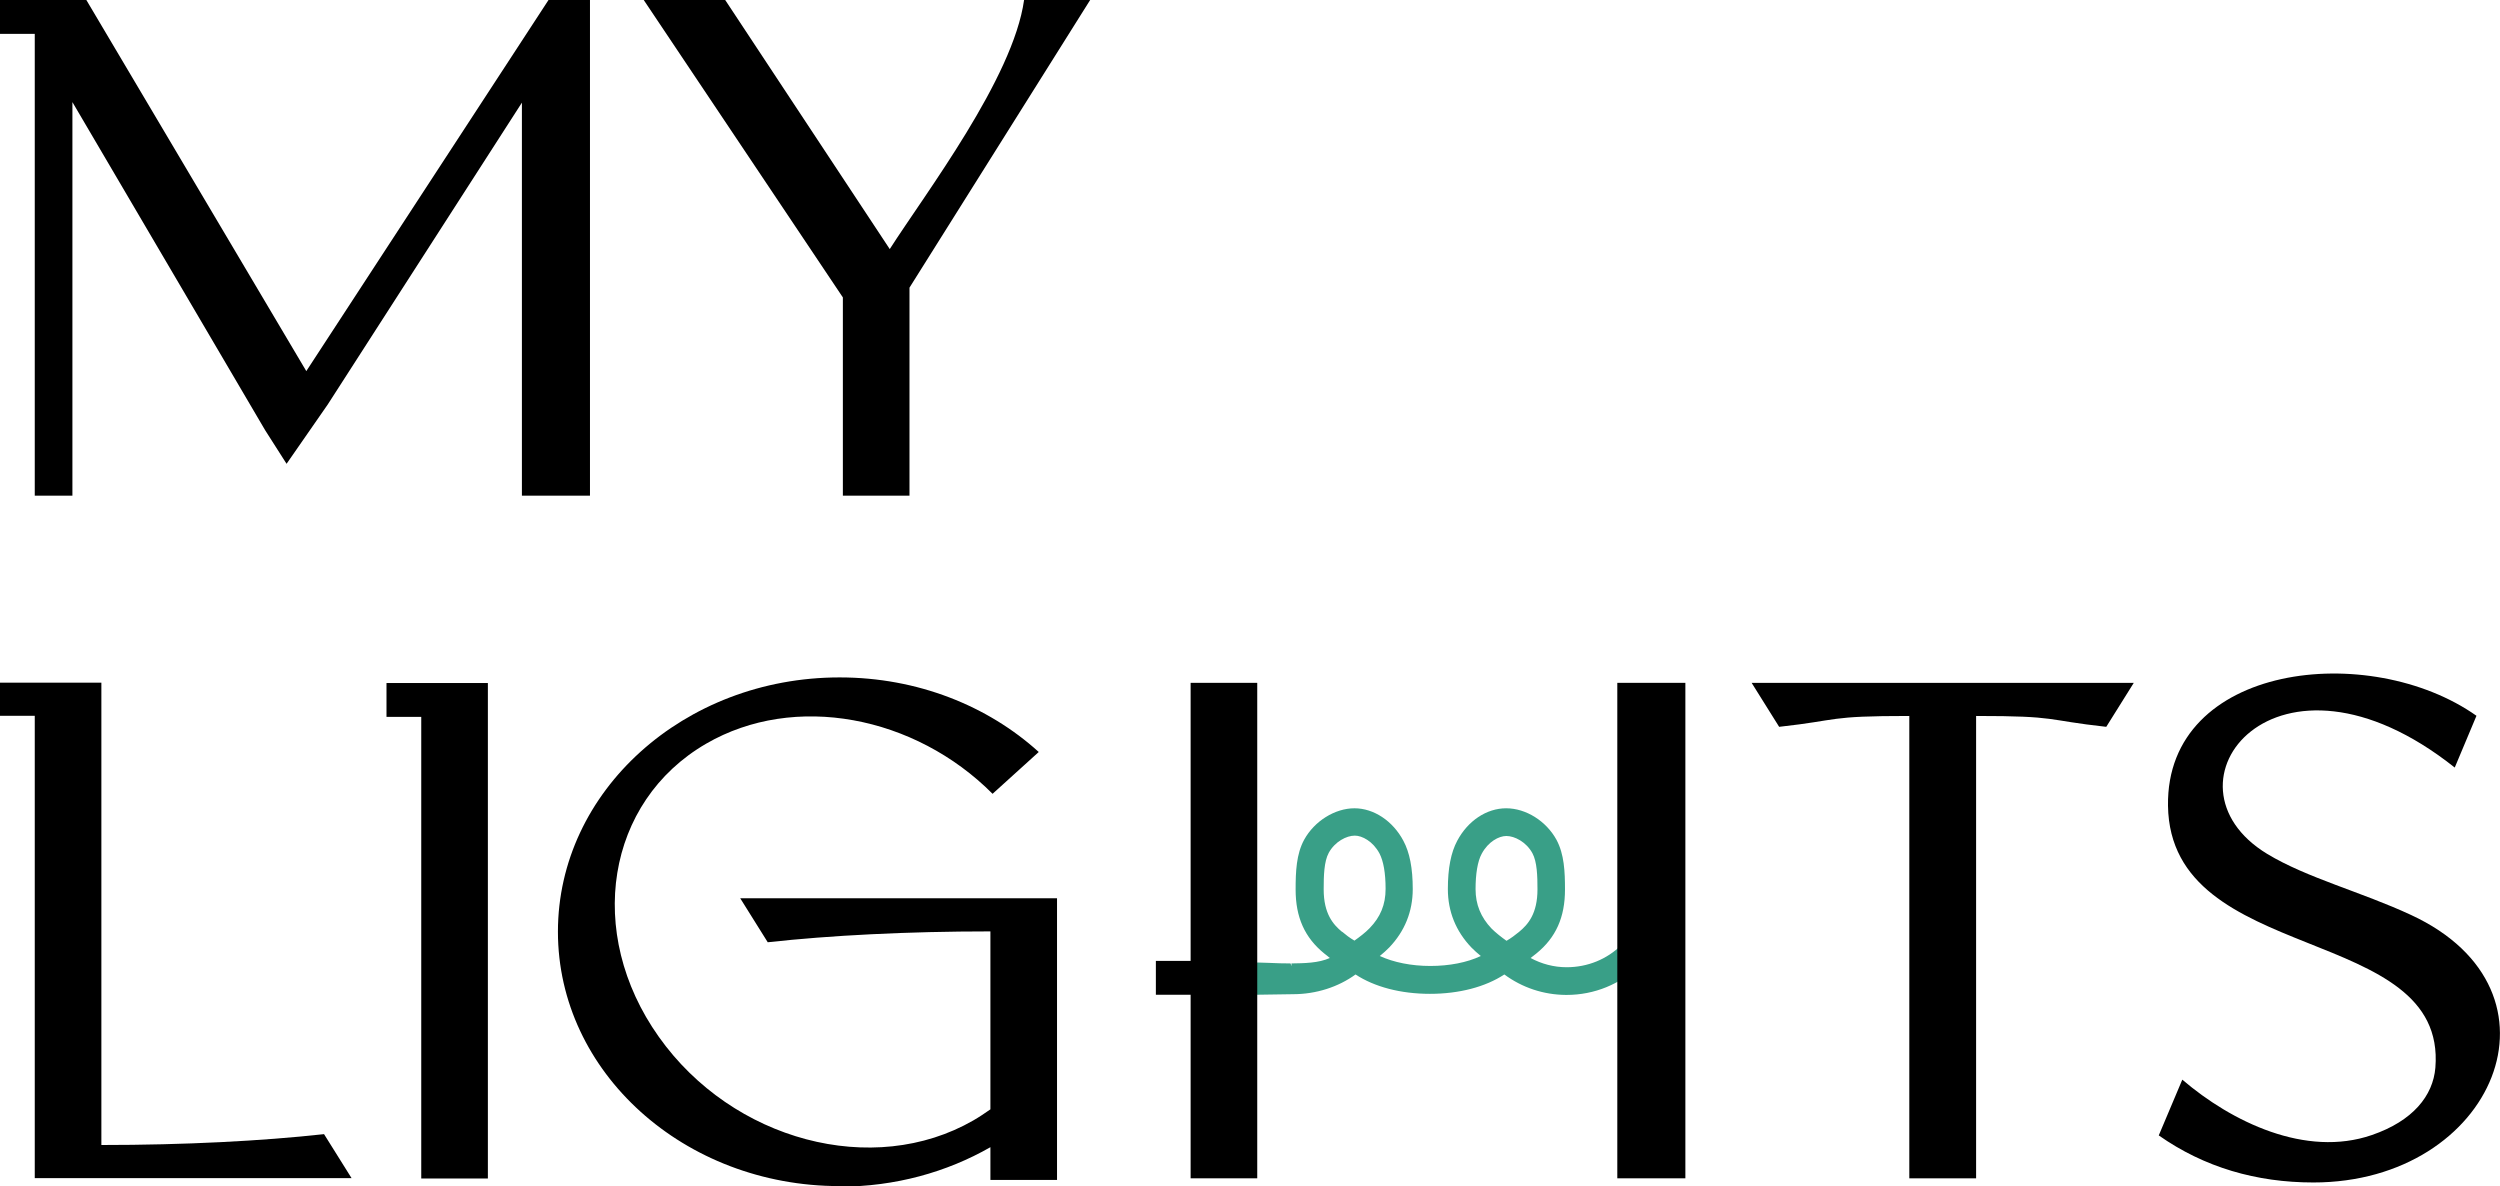
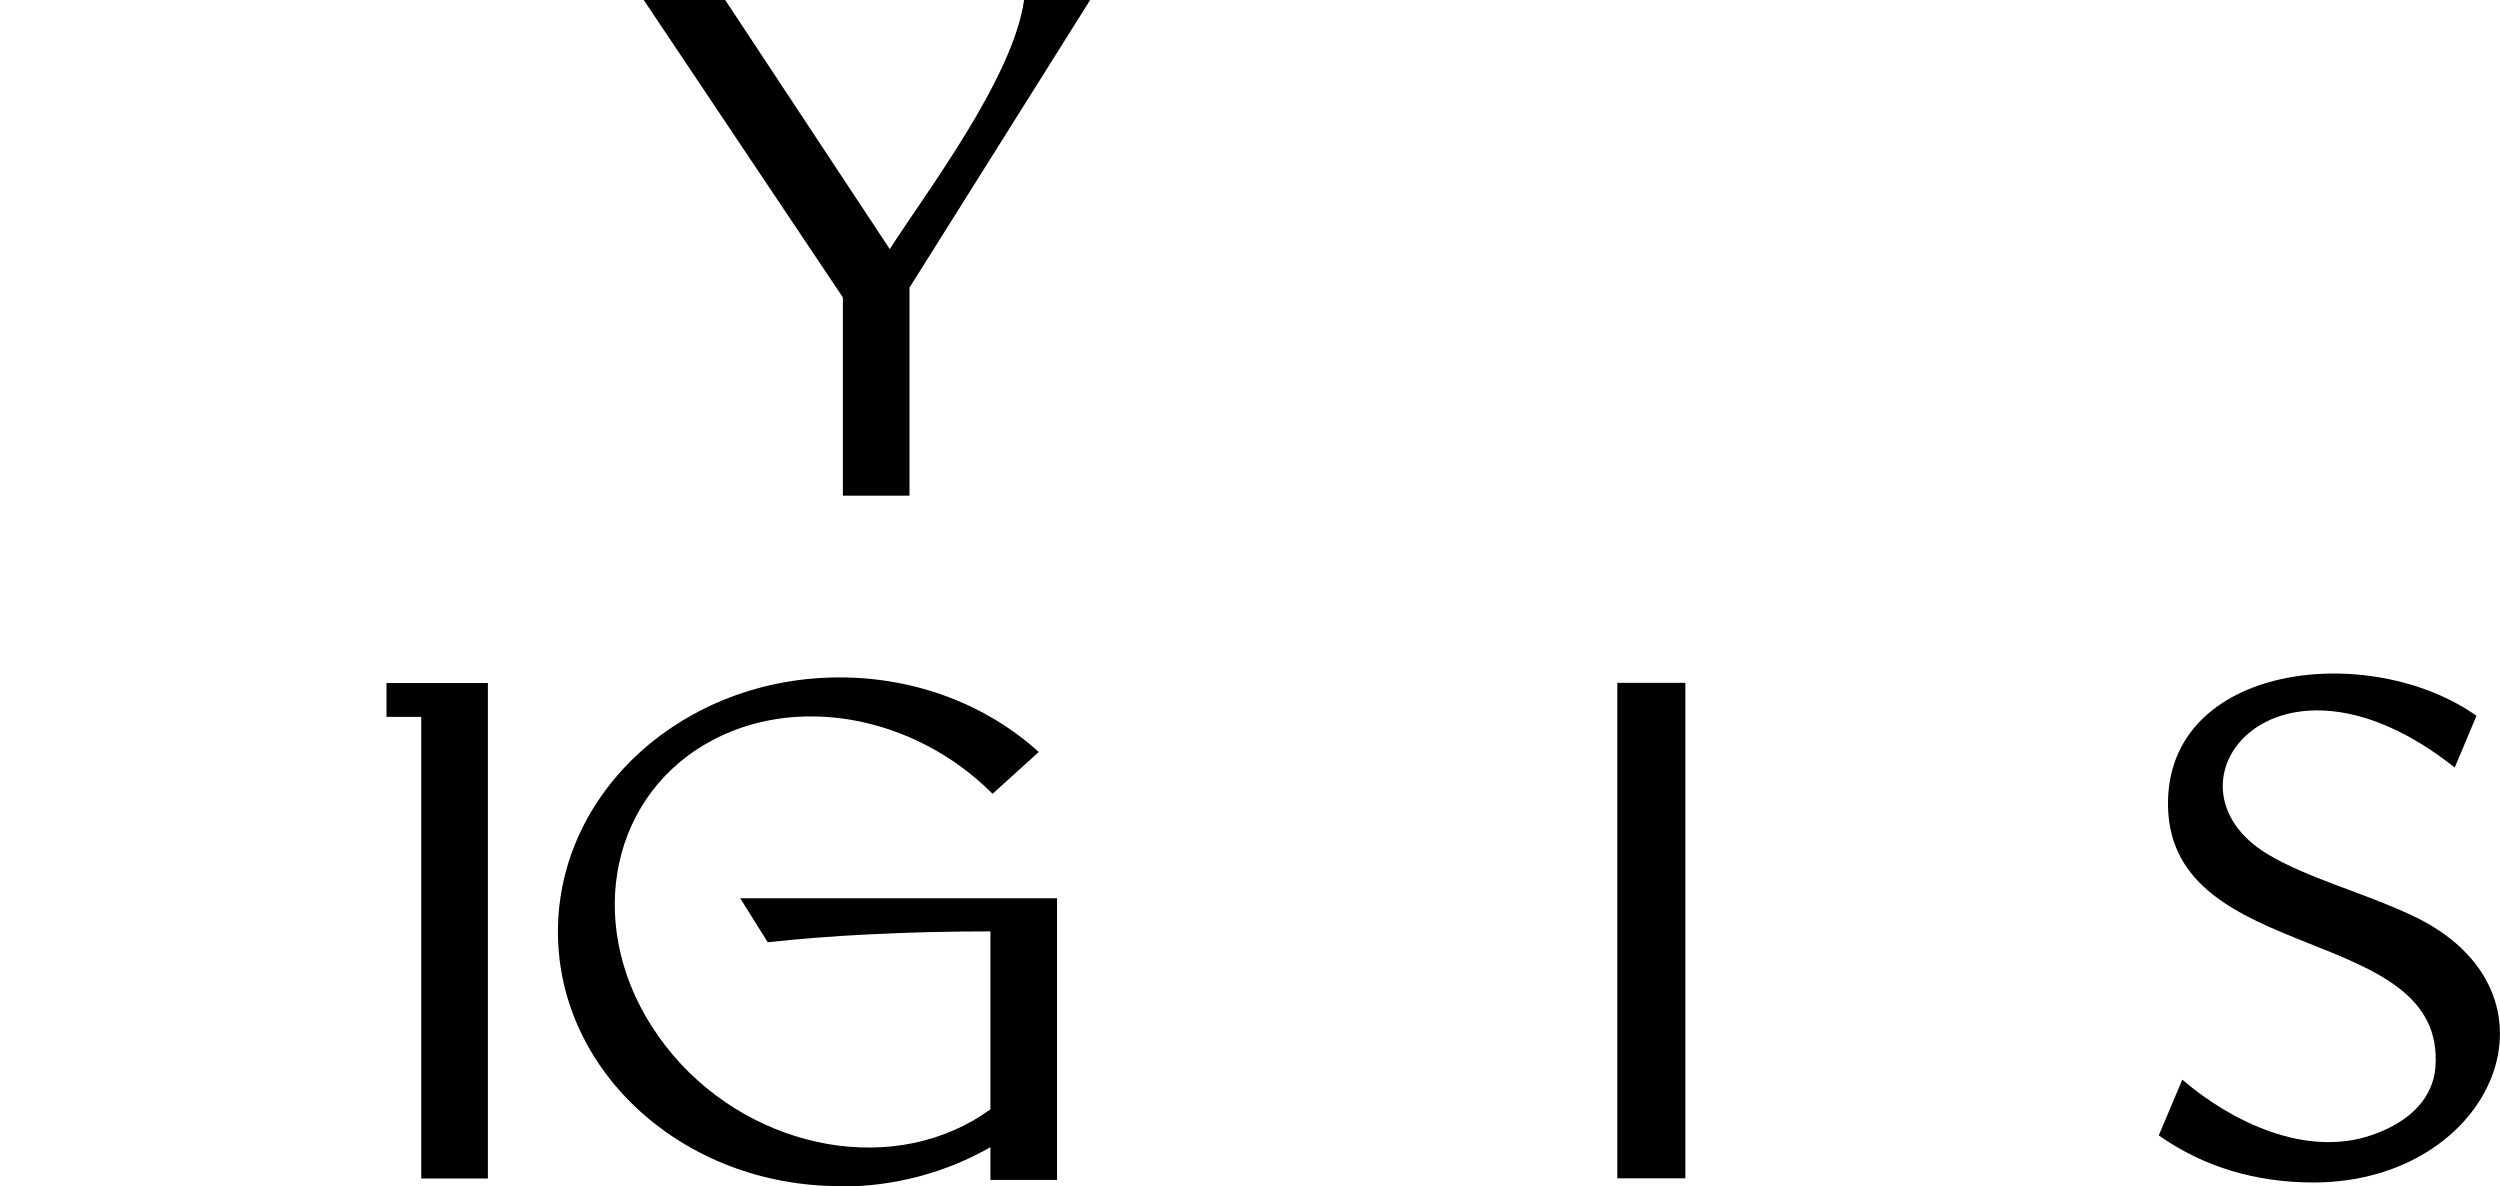
<svg xmlns="http://www.w3.org/2000/svg" viewBox="0 0 138.1 65.52">
  <defs>
    <style>.d{fill:#399f87;}</style>
  </defs>
  <g id="a" />
  <g id="b">
    <g id="c">
      <g>
-         <path class="d" d="M90.85,49.04v.15c0,1.14-.46,2.21-1.28,3.01-.8,.79-1.87,1.23-3.03,1.23-.7,0-1.38-.18-1.99-.51,.11-.08,.22-.17,.32-.25,1.08-.88,1.58-2,1.58-3.53,0-.99-.04-1.95-.47-2.75-.57-1.04-1.69-1.74-2.78-1.74s-2.12,.7-2.7,1.79c-.35,.65-.52,1.53-.52,2.67,0,1.24,.44,2.33,1.3,3.23,.15,.15,.32,.31,.52,.47-.76,.36-1.74,.55-2.79,.55s-2.03-.2-2.79-.55c.2-.16,.37-.32,.52-.47,.86-.9,1.3-1.99,1.3-3.23,0-1.15-.17-2.02-.52-2.67-.58-1.09-1.63-1.79-2.7-1.79s-2.21,.7-2.78,1.74c-.43,.79-.47,1.75-.47,2.75,0,1.53,.5,2.65,1.58,3.53,.1,.08,.21,.16,.31,.25-.62,.28-1.41,.29-2.12,.3v.15h0l-.05-.15c-.38,0-.78-.01-1.18-.03-.81-.03-1.65-.05-2.44,.03-.62,.06-.93,.05-1.45,.04-.44-.01-1.04-.03-2.1-.01v.3c.09,0,.16,0,.24,0l2.25,1.41h0v.15c1.24,0,2.8-.16,2.8-.16,0,0,1.98-.03,2.01-.03,1.29,0,2.51-.4,3.46-1.09,1.05,.69,2.5,1.07,4.11,1.07s3.06-.38,4.11-1.07c.99,.73,2.16,1.12,3.4,1.13h.04c1.53,0,2.98-.59,4.07-1.67,1.13-1.11,1.14-2.56,1.15-4.09v-.15h-.94Zm-5.92,.09c0,1.34-.52,1.94-1.02,2.35-.21,.17-.43,.34-.69,.49-.27-.19-.59-.44-.83-.68-.59-.62-.88-1.33-.88-2.17s.11-1.54,.34-1.96c.36-.67,.95-.98,1.36-.98,.46,0,1.1,.33,1.44,.95,.26,.48,.28,1.26,.28,2.02Zm-10.79,2.35c-.5-.41-1.02-1.01-1.02-2.35,0-.76,.02-1.54,.28-2.02,.34-.62,.98-.95,1.44-.95,.4,0,1,.31,1.36,.98,.22,.42,.34,1.08,.34,1.96s-.29,1.56-.88,2.17c-.24,.25-.56,.49-.84,.69-.26-.15-.48-.32-.68-.49Z" />
-         <path d="M1.92,27.38V1.87H0V0H4.77l12.15,20.5L30.3,0h2.29V27.38h-3.76V5.67l-10.73,16.68-2.27,3.27-1.18-1.85L4,5.64V27.38H1.92Z" />
        <path d="M50.24,15.89v11.49h-3.68v-10.95L35.56,0h4.5c3.03,4.59,6.06,9.17,9.09,13.76,1.97-3.08,6.82-9.44,7.42-13.76h3.65l-9.98,15.89Z" />
-         <path d="M0,39.55v-1.84H5.6v25.54c4.6,0,8.85-.22,12.3-.6l1.52,2.43H1.92v-25.54H0Z" />
        <path d="M26.95,37.72v27.38h-3.68v-25.5h-1.92v-1.87h5.6Z" />
        <path d="M46.38,65.52c-8.59,0-15.56-6.29-15.56-14.05s6.96-14.05,15.56-14.05c4.3,0,8.19,1.57,11,4.12l-2.55,2.31c-4.29-4.31-10.94-5.6-15.82-2.77-5.52,3.2-6.7,10.44-2.62,16.19,4.07,5.75,11.85,7.81,17.38,4.62,.33-.19,.64-.4,.94-.61v-9.83c-4.6,0-8.85,.22-12.3,.6l-1.52-2.43h17.5v15.56h-3.68v-1.81c-2.41,1.38-5.26,2.18-8.32,2.18Z" />
        <polyline points="89.34 49.53 89.34 37.72 93.1 37.72 93.1 65.09 89.34 65.09 89.34 51.4" />
-         <polyline points="69.45 51.4 69.45 65.09 65.77 65.09 65.77 54.95 63.85 54.95 63.85 53.08 65.77 53.08 65.77 37.72 69.45 37.72 69.45 49.53" />
-         <path d="M105.47,65.09v-25.54c-4.6,0-3.75,.22-7.19,.6l-1.52-2.43h21.11l-1.52,2.43c-3.45-.38-2.59-.6-7.19-.6v25.54h-3.68Z" />
        <path d="M125.24,47.17c2.2,1.33,5.21,2.1,7.94,3.37,9.08,4.2,4.59,14.78-5.39,14.78-3.14,0-6.02-.83-8.54-2.6l1.3-3.08c2.72,2.33,6.82,4.32,10.47,3.06,2.27-.78,3.38-2.17,3.51-3.72,.65-8.03-14.64-5.57-14.77-14.47-.11-7.88,11.15-9.13,17.04-4.97l-1.2,2.86c-9.87-7.84-16.7,.92-10.36,4.77Z" />
      </g>
    </g>
  </g>
</svg>